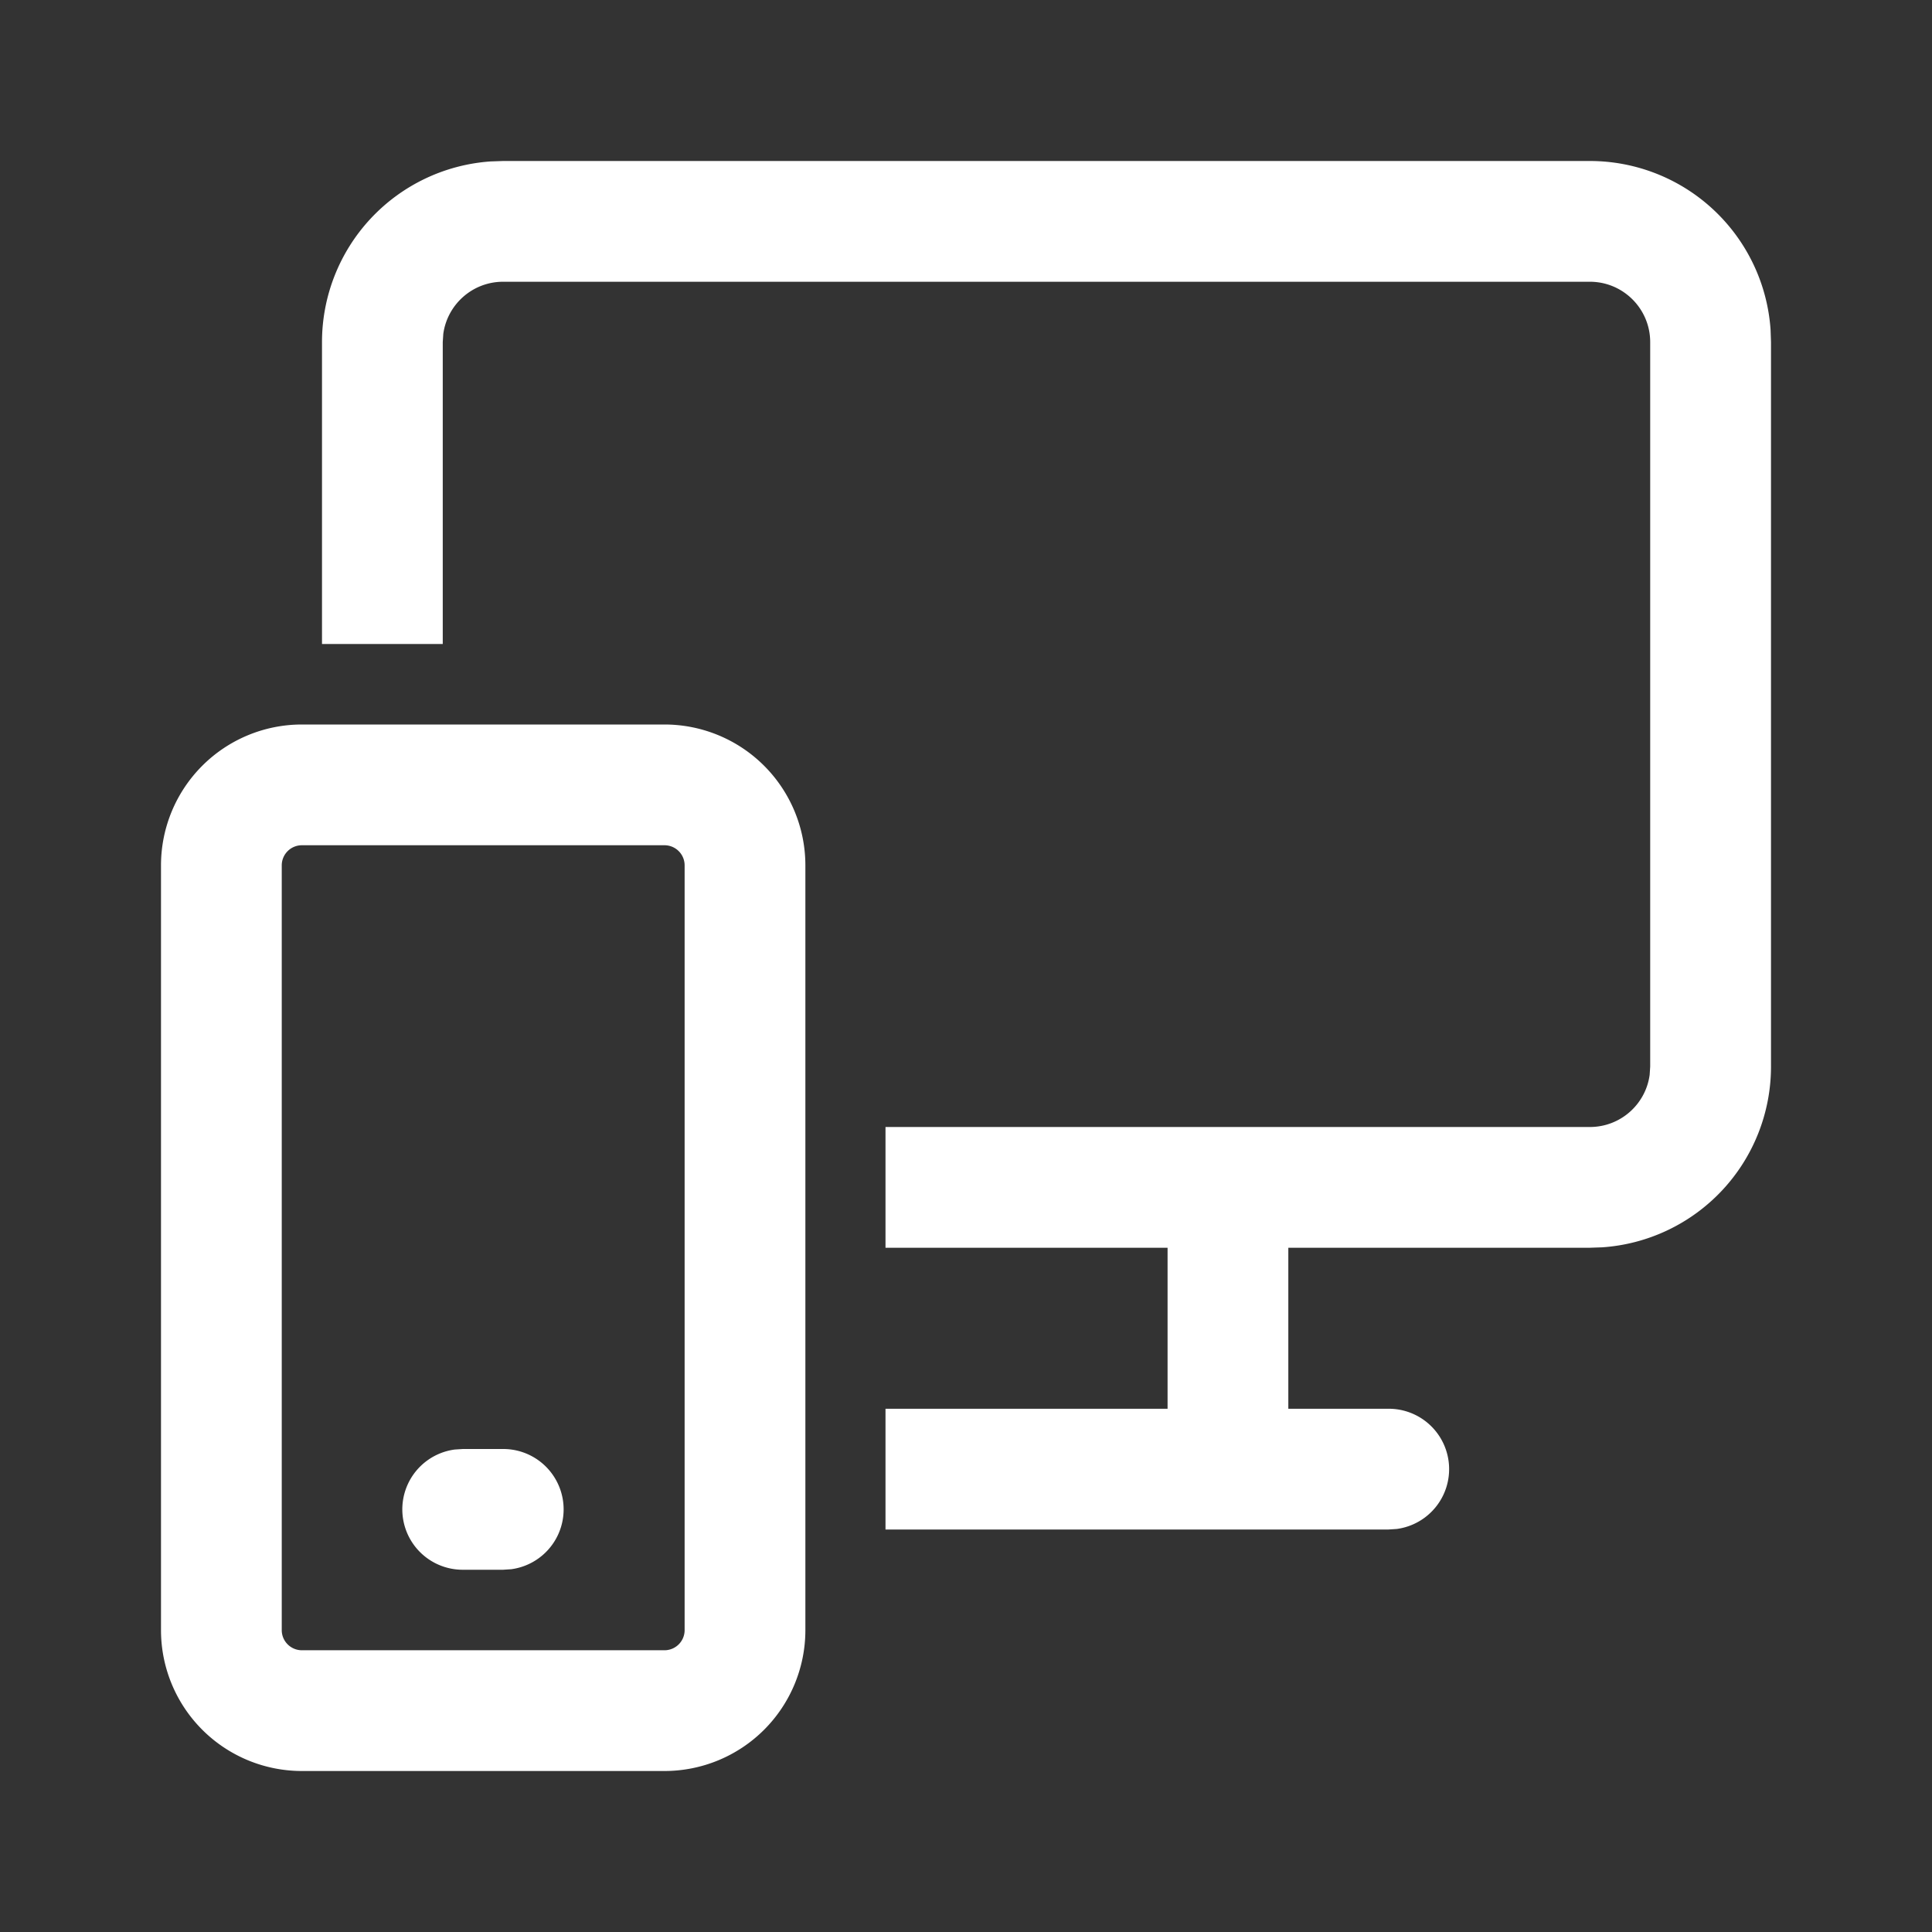
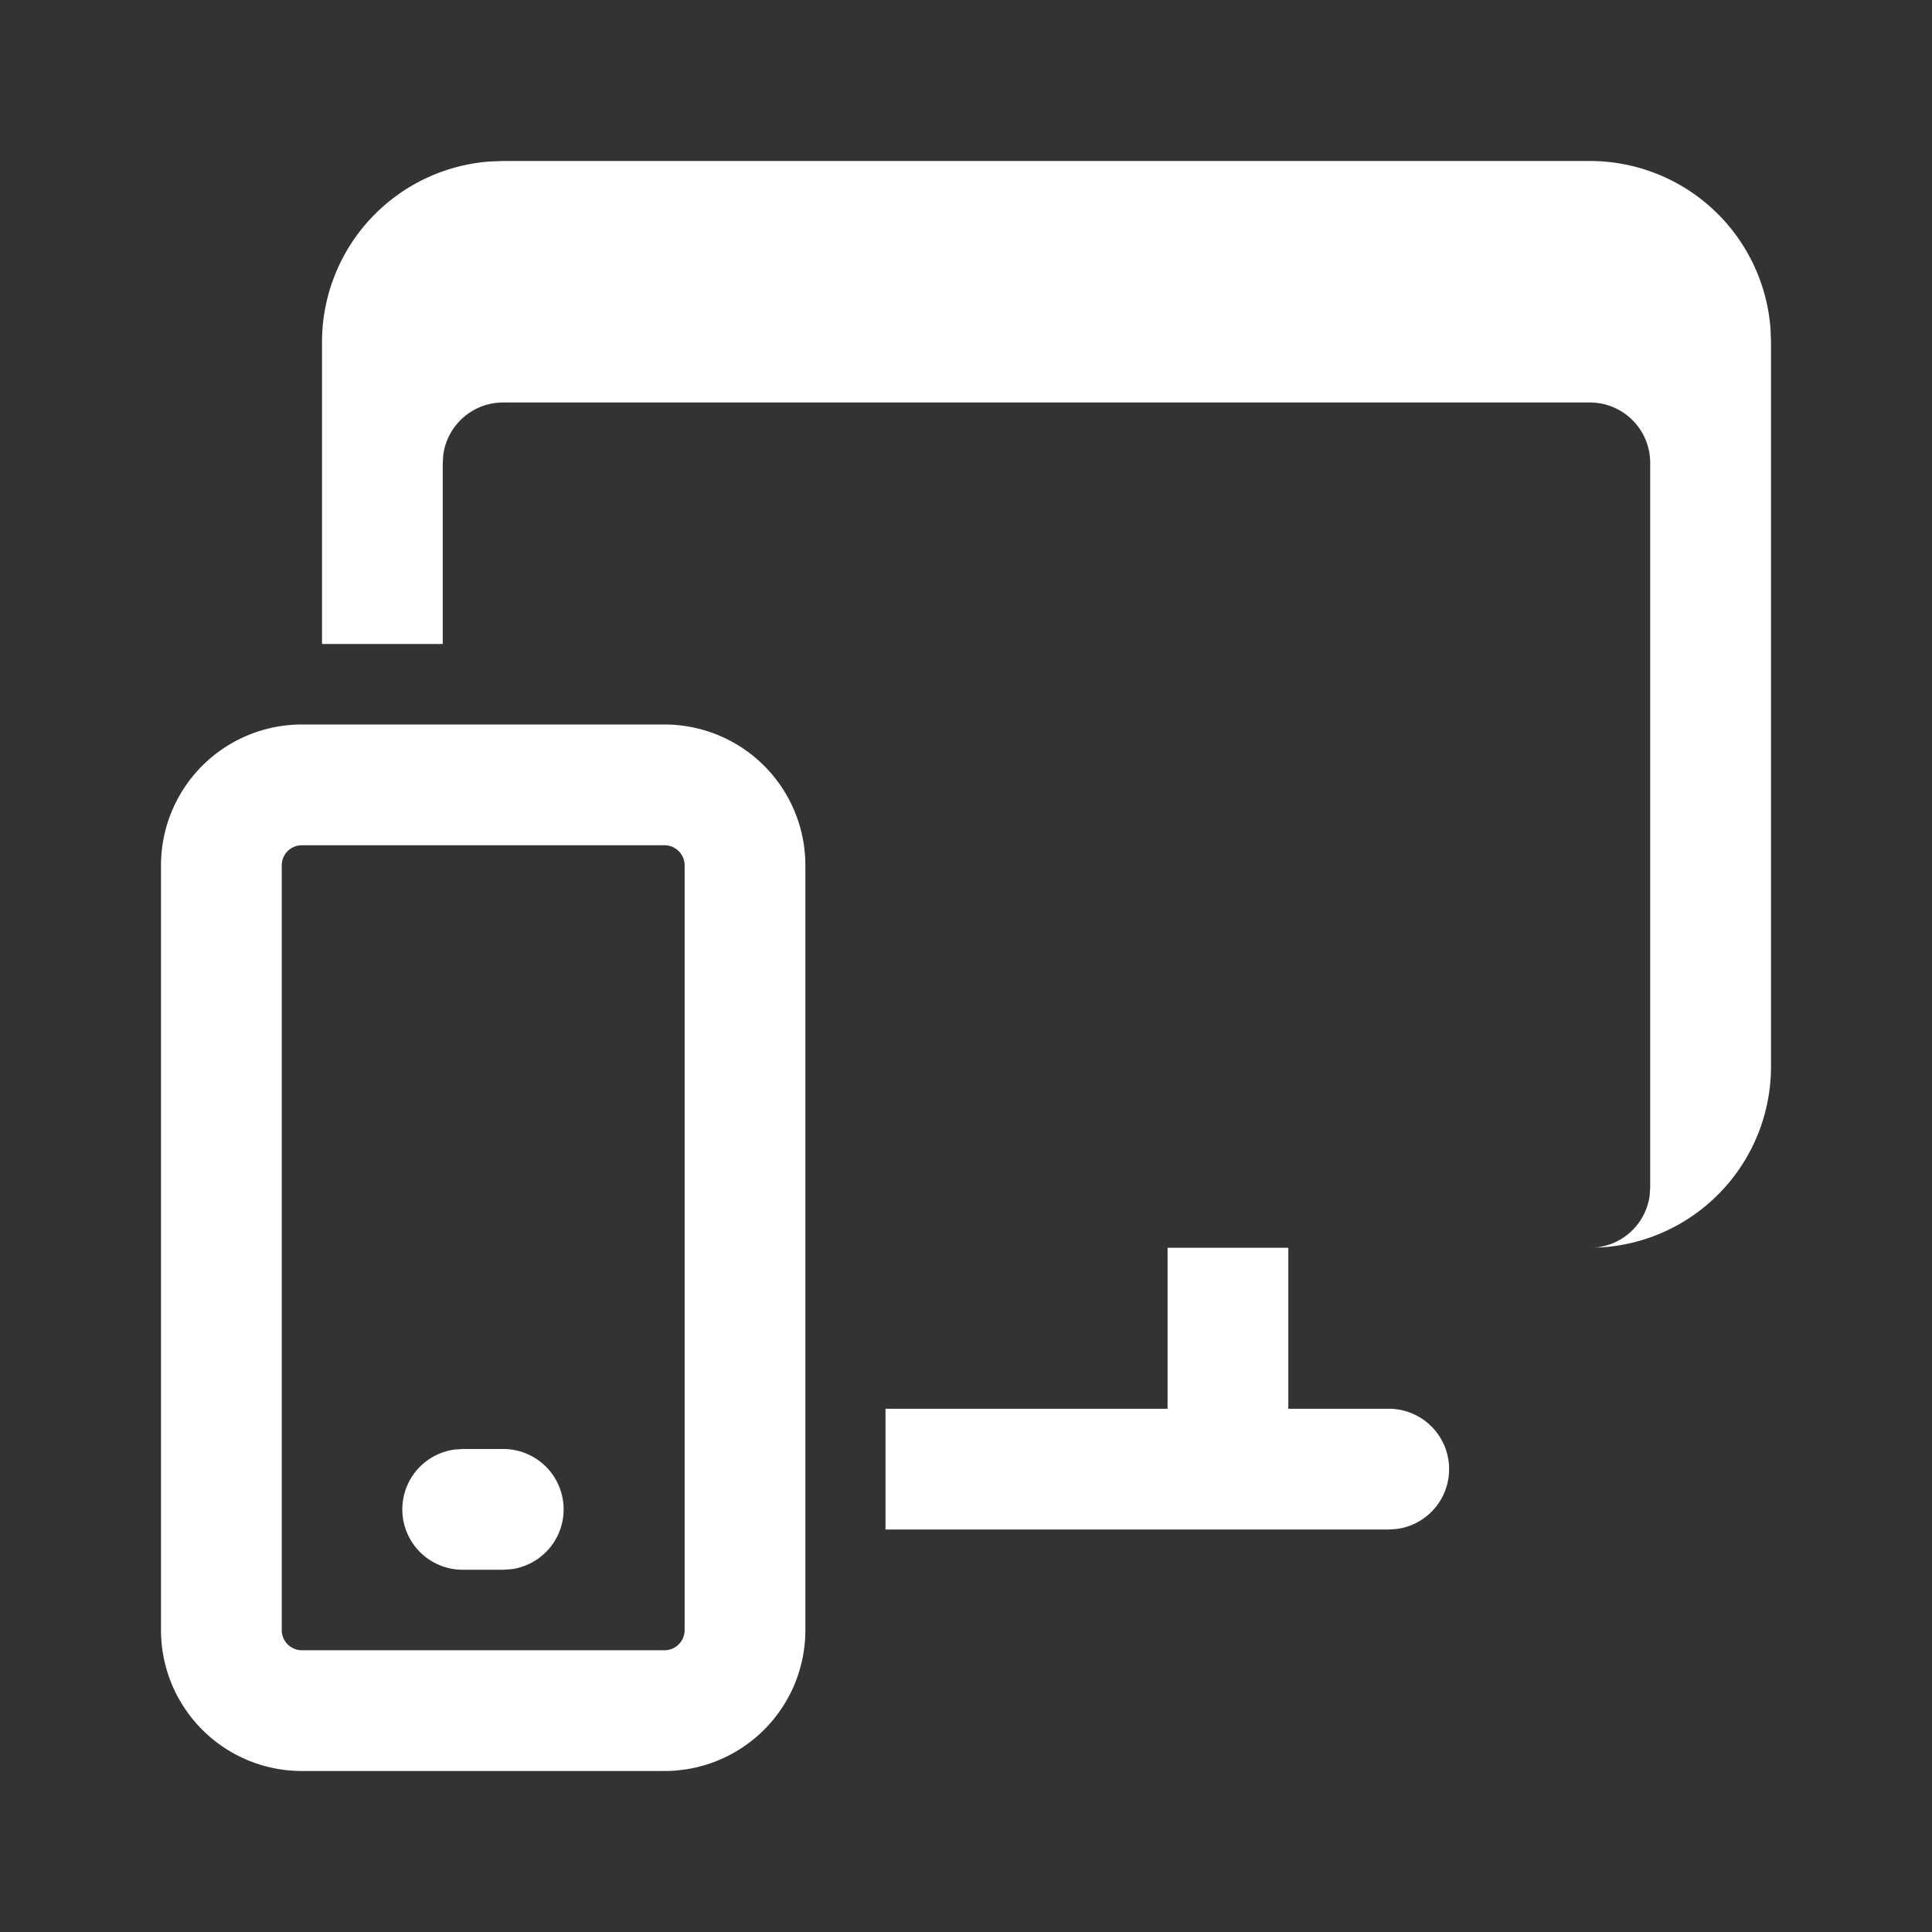
<svg xmlns="http://www.w3.org/2000/svg" width="36" height="36" viewBox="0 0 36 36" fill="none">
  <rect x="0" y="0" width="36" height="36" fill="#333333" stroke="none" />
-   <path d="M12.382 13.5a2.625 2.625 0 0 1 2.625 2.625v14.25A2.625 2.625 0 0 1 12.382 33H5.625A2.625 2.625 0 0 1 3 30.375v-14.25A2.625 2.625 0 0 1 5.625 13.5h6.757Zm0 2.25H5.625a.375.375 0 0 0-.375.375v14.25c0 .207.168.375.375.375h6.757a.375.375 0 0 0 .375-.375v-14.25a.375.375 0 0 0-.375-.375ZM9.375 27a1.125 1.125 0 0 1 .152 2.24l-.152.01h-.75a1.125 1.125 0 0 1-.153-2.24l.153-.01h.75Zm20.25-24a3.375 3.375 0 0 1 3.367 3.144l.008.231v13.5a3.375 3.375 0 0 1-3.144 3.367l-.232.008h-5.618v3h1.869a1.125 1.125 0 0 1 .152 2.24l-.152.01H16.5v-2.25h5.256v-3H16.5V21h13.125c.57 0 1.04-.423 1.114-.972l.01-.153v-13.5c0-.621-.503-1.125-1.124-1.125H9.375c-.57 0-1.04.423-1.115.972l-.01.153V12H6V6.375a3.375 3.375 0 0 1 3.143-3.367L9.375 3h20.25Z" fill="#fff" />
+   <path d="M12.382 13.5a2.625 2.625 0 0 1 2.625 2.625v14.25A2.625 2.625 0 0 1 12.382 33H5.625A2.625 2.625 0 0 1 3 30.375v-14.25A2.625 2.625 0 0 1 5.625 13.5h6.757Zm0 2.25H5.625a.375.375 0 0 0-.375.375v14.25c0 .207.168.375.375.375h6.757a.375.375 0 0 0 .375-.375v-14.25a.375.375 0 0 0-.375-.375ZM9.375 27a1.125 1.125 0 0 1 .152 2.24l-.152.01h-.75a1.125 1.125 0 0 1-.153-2.24l.153-.01h.75Zm20.25-24a3.375 3.375 0 0 1 3.367 3.144l.008.231v13.5a3.375 3.375 0 0 1-3.144 3.367l-.232.008h-5.618v3h1.869a1.125 1.125 0 0 1 .152 2.24l-.152.01H16.5v-2.25h5.256v-3H16.5h13.125c.57 0 1.04-.423 1.114-.972l.01-.153v-13.5c0-.621-.503-1.125-1.124-1.125H9.375c-.57 0-1.04.423-1.115.972l-.01.153V12H6V6.375a3.375 3.375 0 0 1 3.143-3.367L9.375 3h20.25Z" fill="#fff" />
</svg>